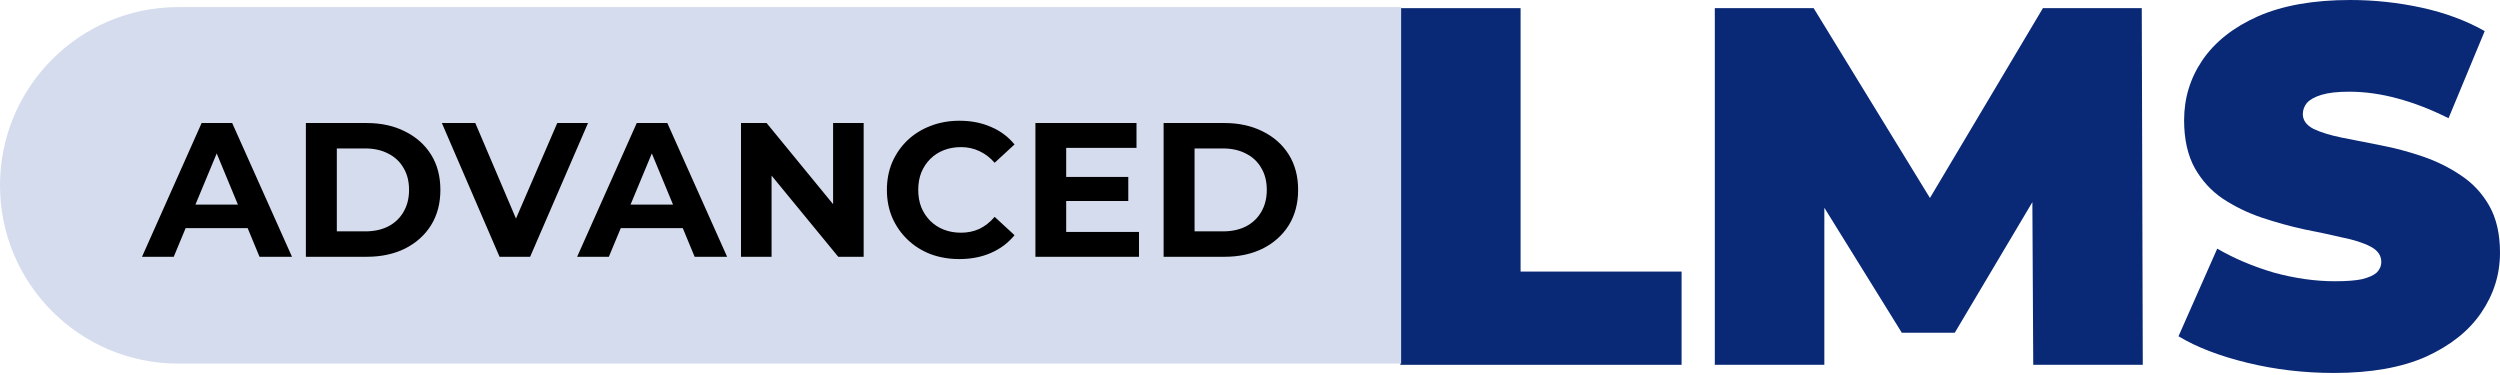
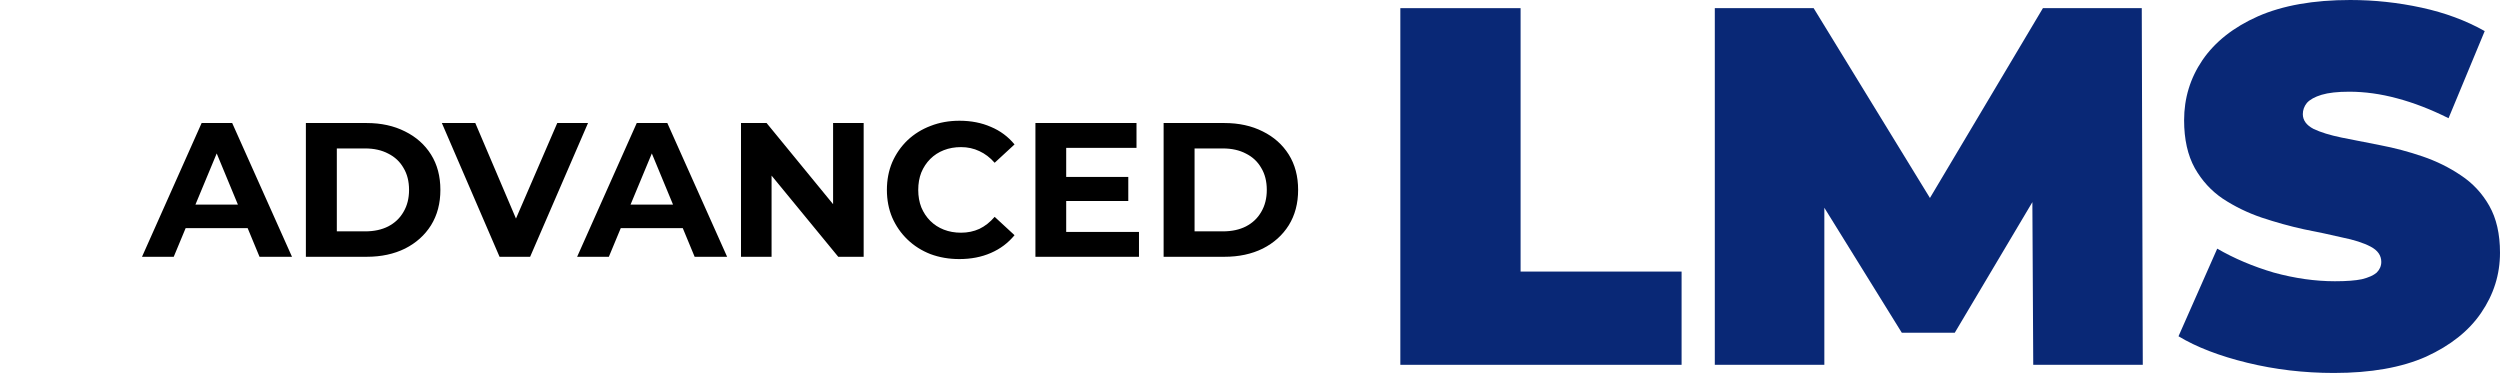
<svg xmlns="http://www.w3.org/2000/svg" width="293" height="44" viewBox="0 0 293 44" fill="none">
  <path d="M273.533 43.711C270.03 43.711 266.646 43.313 263.382 42.516C260.117 41.72 257.43 40.685 255.32 39.411L259.859 29.14C261.849 30.295 264.058 31.23 266.487 31.947C268.955 32.624 271.344 32.962 273.653 32.962C275.006 32.962 276.061 32.883 276.817 32.723C277.614 32.524 278.191 32.266 278.549 31.947C278.907 31.589 279.087 31.171 279.087 30.693C279.087 29.937 278.669 29.34 277.833 28.902C276.997 28.464 275.882 28.105 274.489 27.827C273.135 27.508 271.642 27.19 270.01 26.871C268.378 26.513 266.726 26.055 265.054 25.498C263.422 24.941 261.909 24.204 260.515 23.288C259.162 22.373 258.067 21.179 257.231 19.706C256.395 18.193 255.977 16.322 255.977 14.092C255.977 11.505 256.694 9.156 258.127 7.046C259.6 4.897 261.769 3.185 264.636 1.911C267.542 0.637 271.145 0 275.444 0C278.27 0 281.057 0.299 283.804 0.896C286.551 1.493 289.019 2.408 291.208 3.643L286.969 13.854C284.899 12.819 282.888 12.042 280.938 11.525C279.027 11.007 277.156 10.748 275.325 10.748C273.971 10.748 272.896 10.868 272.1 11.107C271.304 11.346 270.727 11.664 270.368 12.062C270.05 12.46 269.891 12.898 269.891 13.376C269.891 14.092 270.309 14.67 271.145 15.108C271.981 15.506 273.075 15.844 274.429 16.123C275.822 16.401 277.335 16.7 278.967 17.018C280.639 17.337 282.291 17.775 283.923 18.332C285.556 18.89 287.048 19.626 288.402 20.542C289.795 21.457 290.91 22.651 291.746 24.125C292.582 25.597 293 27.429 293 29.618C293 32.166 292.263 34.515 290.79 36.664C289.357 38.774 287.208 40.486 284.341 41.8C281.475 43.074 277.872 43.711 273.533 43.711Z" fill="#092876" />
  <path d="M200.975 42.756V0.956H212.559L229.279 28.245H223.188L239.43 0.956H251.015L251.134 42.756H238.296L238.176 20.303H240.207L229.1 38.994H222.89L211.305 20.303H213.813V42.756H200.975Z" fill="#092876" />
  <path d="M164.12 42.756V0.956H178.213V31.828H197.082V42.756H164.12Z" fill="#092876" />
-   <path fill-rule="evenodd" clip-rule="evenodd" d="M21.246 42.611C21.128 42.614 21.01 42.614 20.892 42.614C9.354 42.614 0 33.261 0 21.722C0 10.184 9.354 0.83 20.892 0.83C21.01 0.83 21.128 0.831 21.246 0.833V0.83L164.214 0.83V42.615L21.246 42.614V42.611Z" fill="#D5DCED" />
  <path d="M16.644 30.095L23.631 14.419H27.213L34.222 30.095H30.416L24.683 16.256H26.116L20.361 30.095H16.644ZM20.137 26.736L21.1 23.981H29.162L30.147 26.736H20.137ZM35.849 30.095V14.419H42.97C44.672 14.419 46.172 14.748 47.471 15.405C48.769 16.047 49.785 16.95 50.516 18.114C51.248 19.279 51.613 20.66 51.613 22.257C51.613 23.839 51.248 25.22 50.516 26.4C49.785 27.564 48.769 28.475 47.471 29.132C46.172 29.773 44.672 30.095 42.97 30.095H35.849ZM39.476 27.116H42.791C43.836 27.116 44.739 26.922 45.5 26.534C46.276 26.131 46.873 25.564 47.291 24.832C47.724 24.101 47.941 23.242 47.941 22.257C47.941 21.257 47.724 20.398 47.291 19.682C46.873 18.95 46.276 18.39 45.5 18.002C44.739 17.599 43.836 17.398 42.791 17.398H39.476V27.116ZM58.548 30.095L51.786 14.419H55.705L61.616 28.303H59.31L65.311 14.419H68.916L62.131 30.095H58.548ZM67.64 30.095L74.627 14.419H78.21L85.219 30.095H81.412L75.679 16.256H77.112L71.357 30.095H67.64ZM71.133 26.736L72.096 23.981H80.158L81.143 26.736H71.133ZM86.845 30.095V14.419H89.845L99.094 25.706H97.638V14.419H101.221V30.095H98.243L88.972 18.808H90.428V30.095H86.845ZM112.431 30.363C111.222 30.363 110.095 30.169 109.05 29.781C108.02 29.378 107.124 28.811 106.363 28.079C105.601 27.348 105.004 26.489 104.571 25.504C104.153 24.519 103.944 23.436 103.944 22.257C103.944 21.078 104.153 19.995 104.571 19.01C105.004 18.025 105.601 17.166 106.363 16.435C107.139 15.703 108.042 15.144 109.072 14.755C110.102 14.352 111.229 14.151 112.454 14.151C113.812 14.151 115.036 14.39 116.126 14.867C117.231 15.33 118.156 16.017 118.903 16.927L116.574 19.077C116.036 18.465 115.439 18.01 114.782 17.711C114.125 17.398 113.409 17.241 112.633 17.241C111.901 17.241 111.229 17.36 110.617 17.599C110.005 17.838 109.475 18.181 109.027 18.629C108.58 19.077 108.229 19.607 107.975 20.219C107.736 20.831 107.617 21.511 107.617 22.257C107.617 23.003 107.736 23.683 107.975 24.295C108.229 24.907 108.58 25.437 109.027 25.885C109.475 26.332 110.005 26.676 110.617 26.915C111.229 27.154 111.901 27.273 112.633 27.273C113.409 27.273 114.125 27.124 114.782 26.825C115.439 26.512 116.036 26.041 116.574 25.414L118.903 27.564C118.156 28.475 117.231 29.169 116.126 29.647C115.036 30.124 113.805 30.363 112.431 30.363ZM124.689 20.734H132.235V23.556H124.689V20.734ZM124.958 27.183H133.489V30.095H121.352V14.419H133.198V17.331H124.958V27.183ZM136.376 30.095V14.419H143.497C145.198 14.419 146.699 14.748 147.997 15.405C149.296 16.047 150.311 16.95 151.043 18.114C151.774 19.279 152.14 20.66 152.14 22.257C152.14 23.839 151.774 25.22 151.043 26.4C150.311 27.564 149.296 28.475 147.997 29.132C146.699 29.773 145.198 30.095 143.497 30.095H136.376ZM140.003 27.116H143.317C144.362 27.116 145.266 26.922 146.027 26.534C146.803 26.131 147.4 25.564 147.818 24.832C148.251 24.101 148.468 23.242 148.468 22.257C148.468 21.257 148.251 20.398 147.818 19.682C147.4 18.95 146.803 18.39 146.027 18.002C145.266 17.599 144.362 17.398 143.317 17.398H140.003V27.116Z" fill="black" />
</svg>